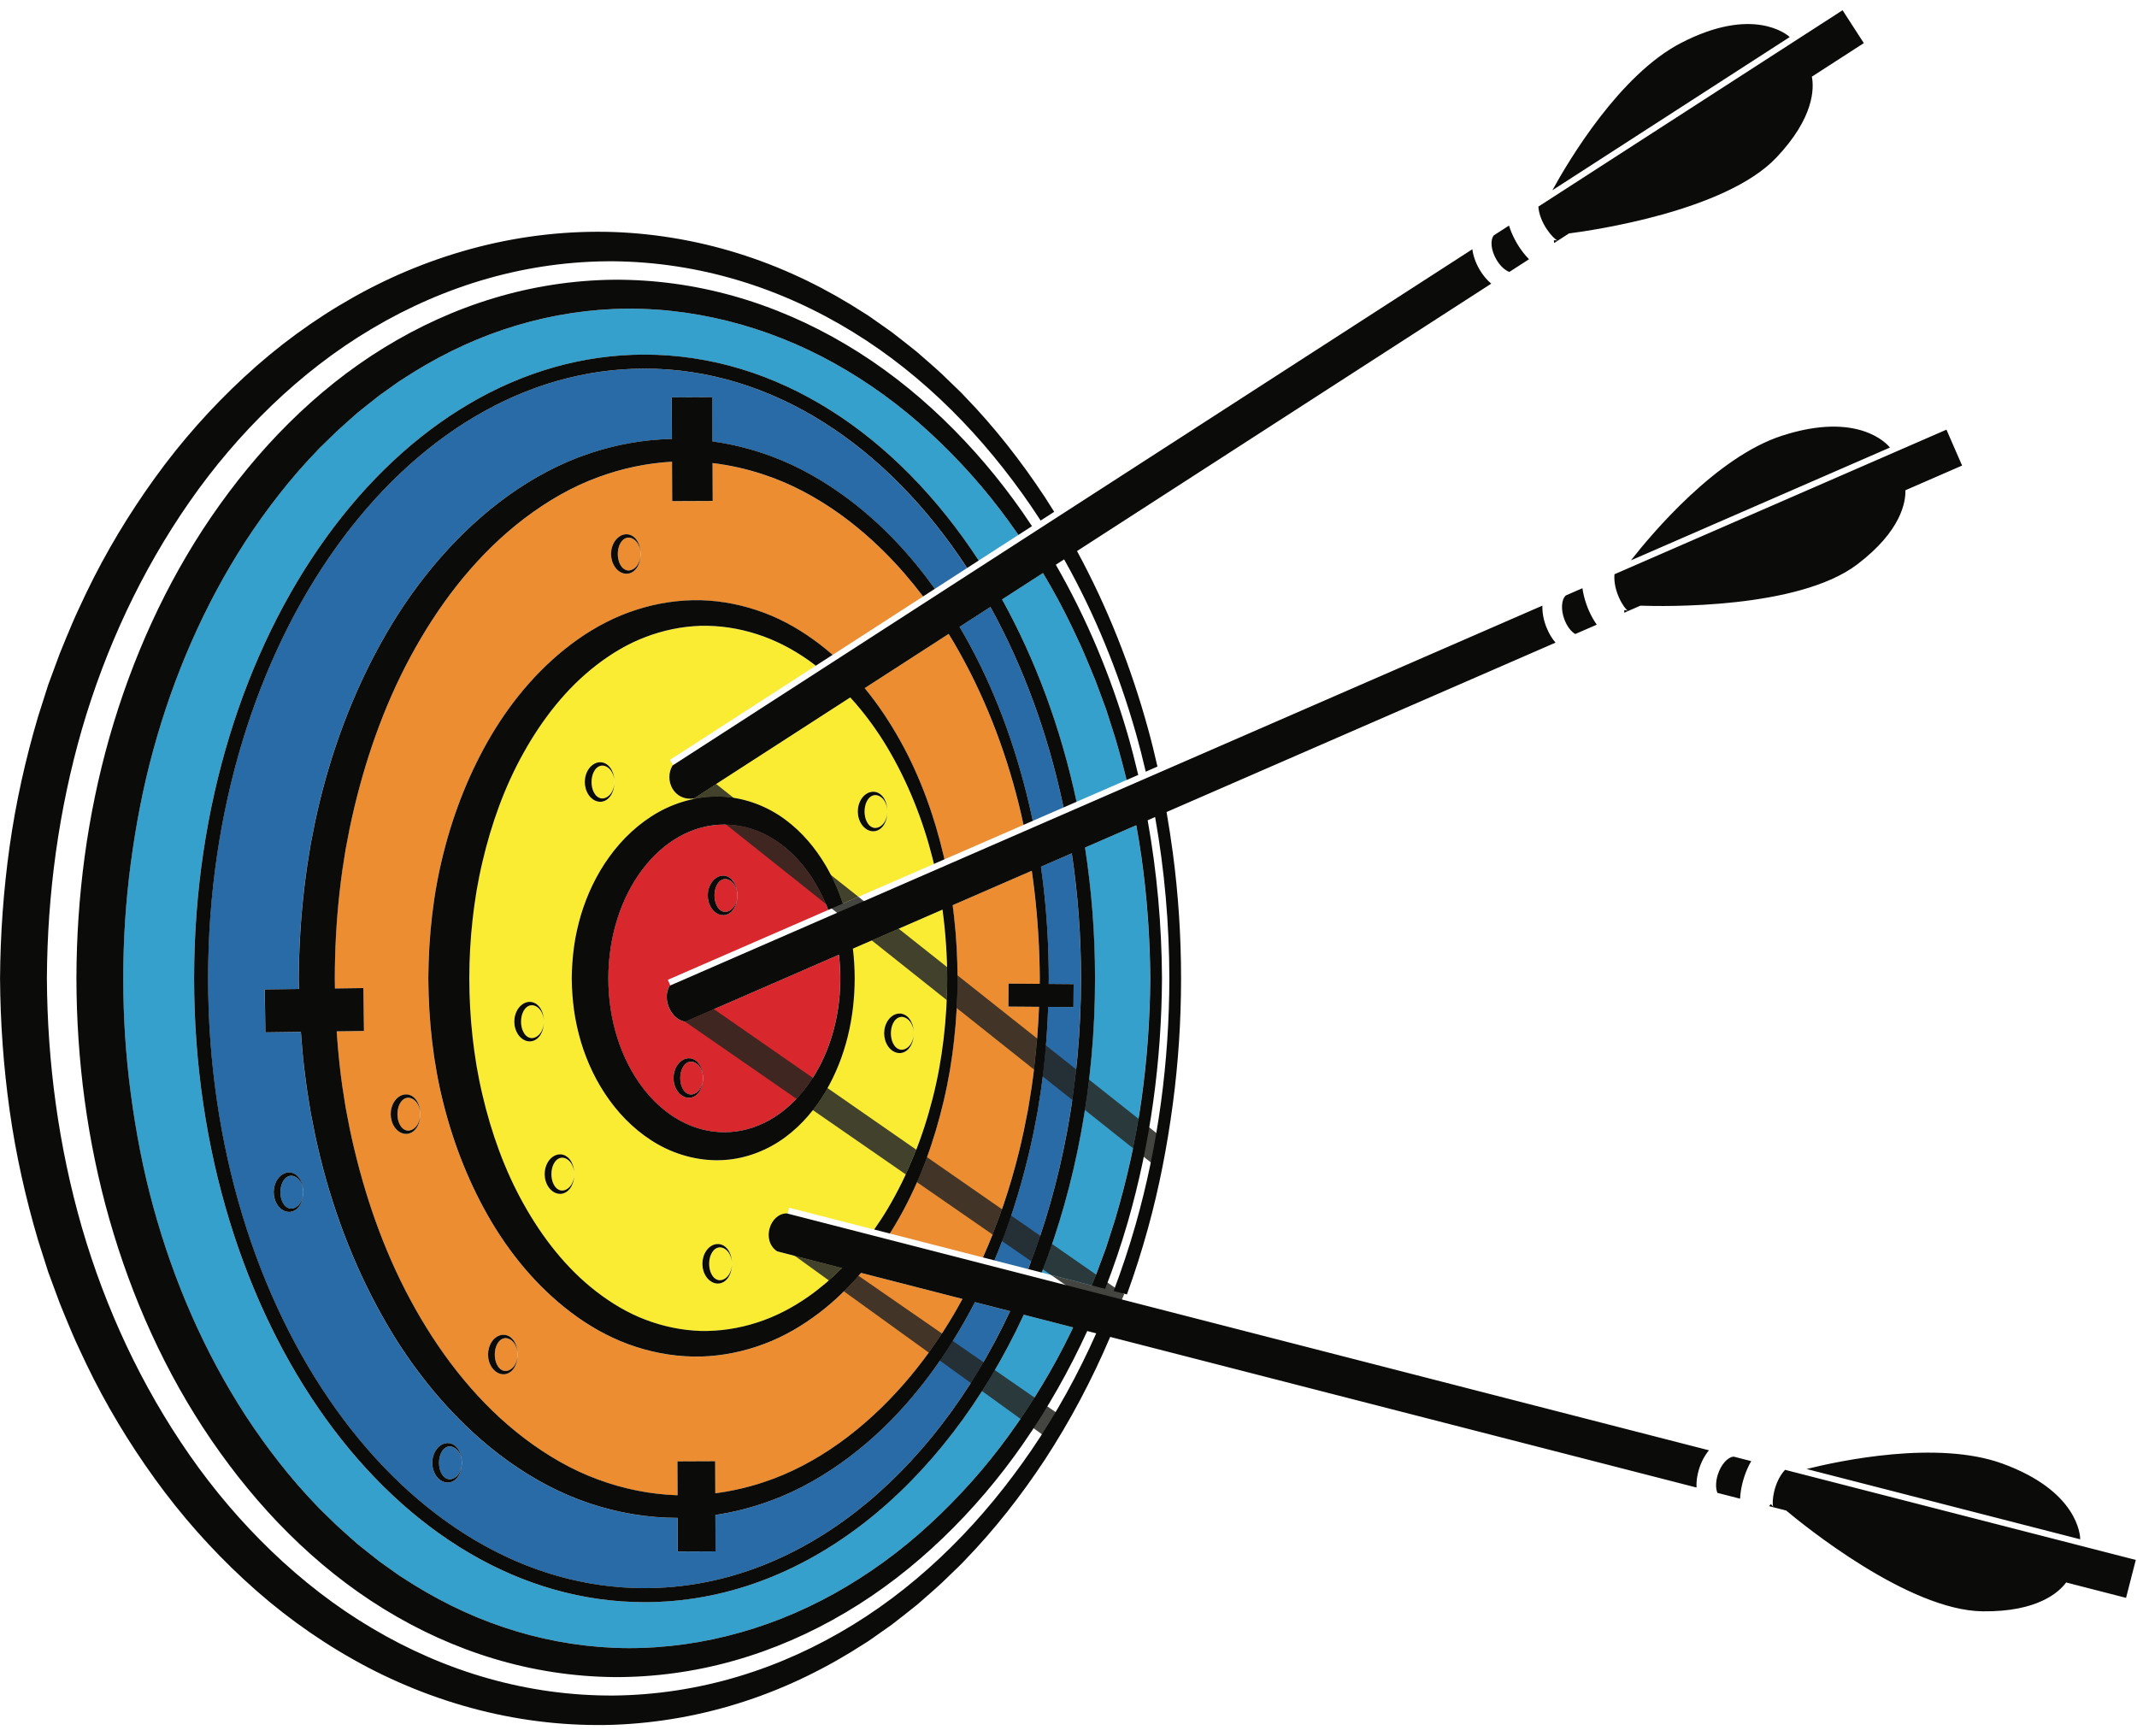
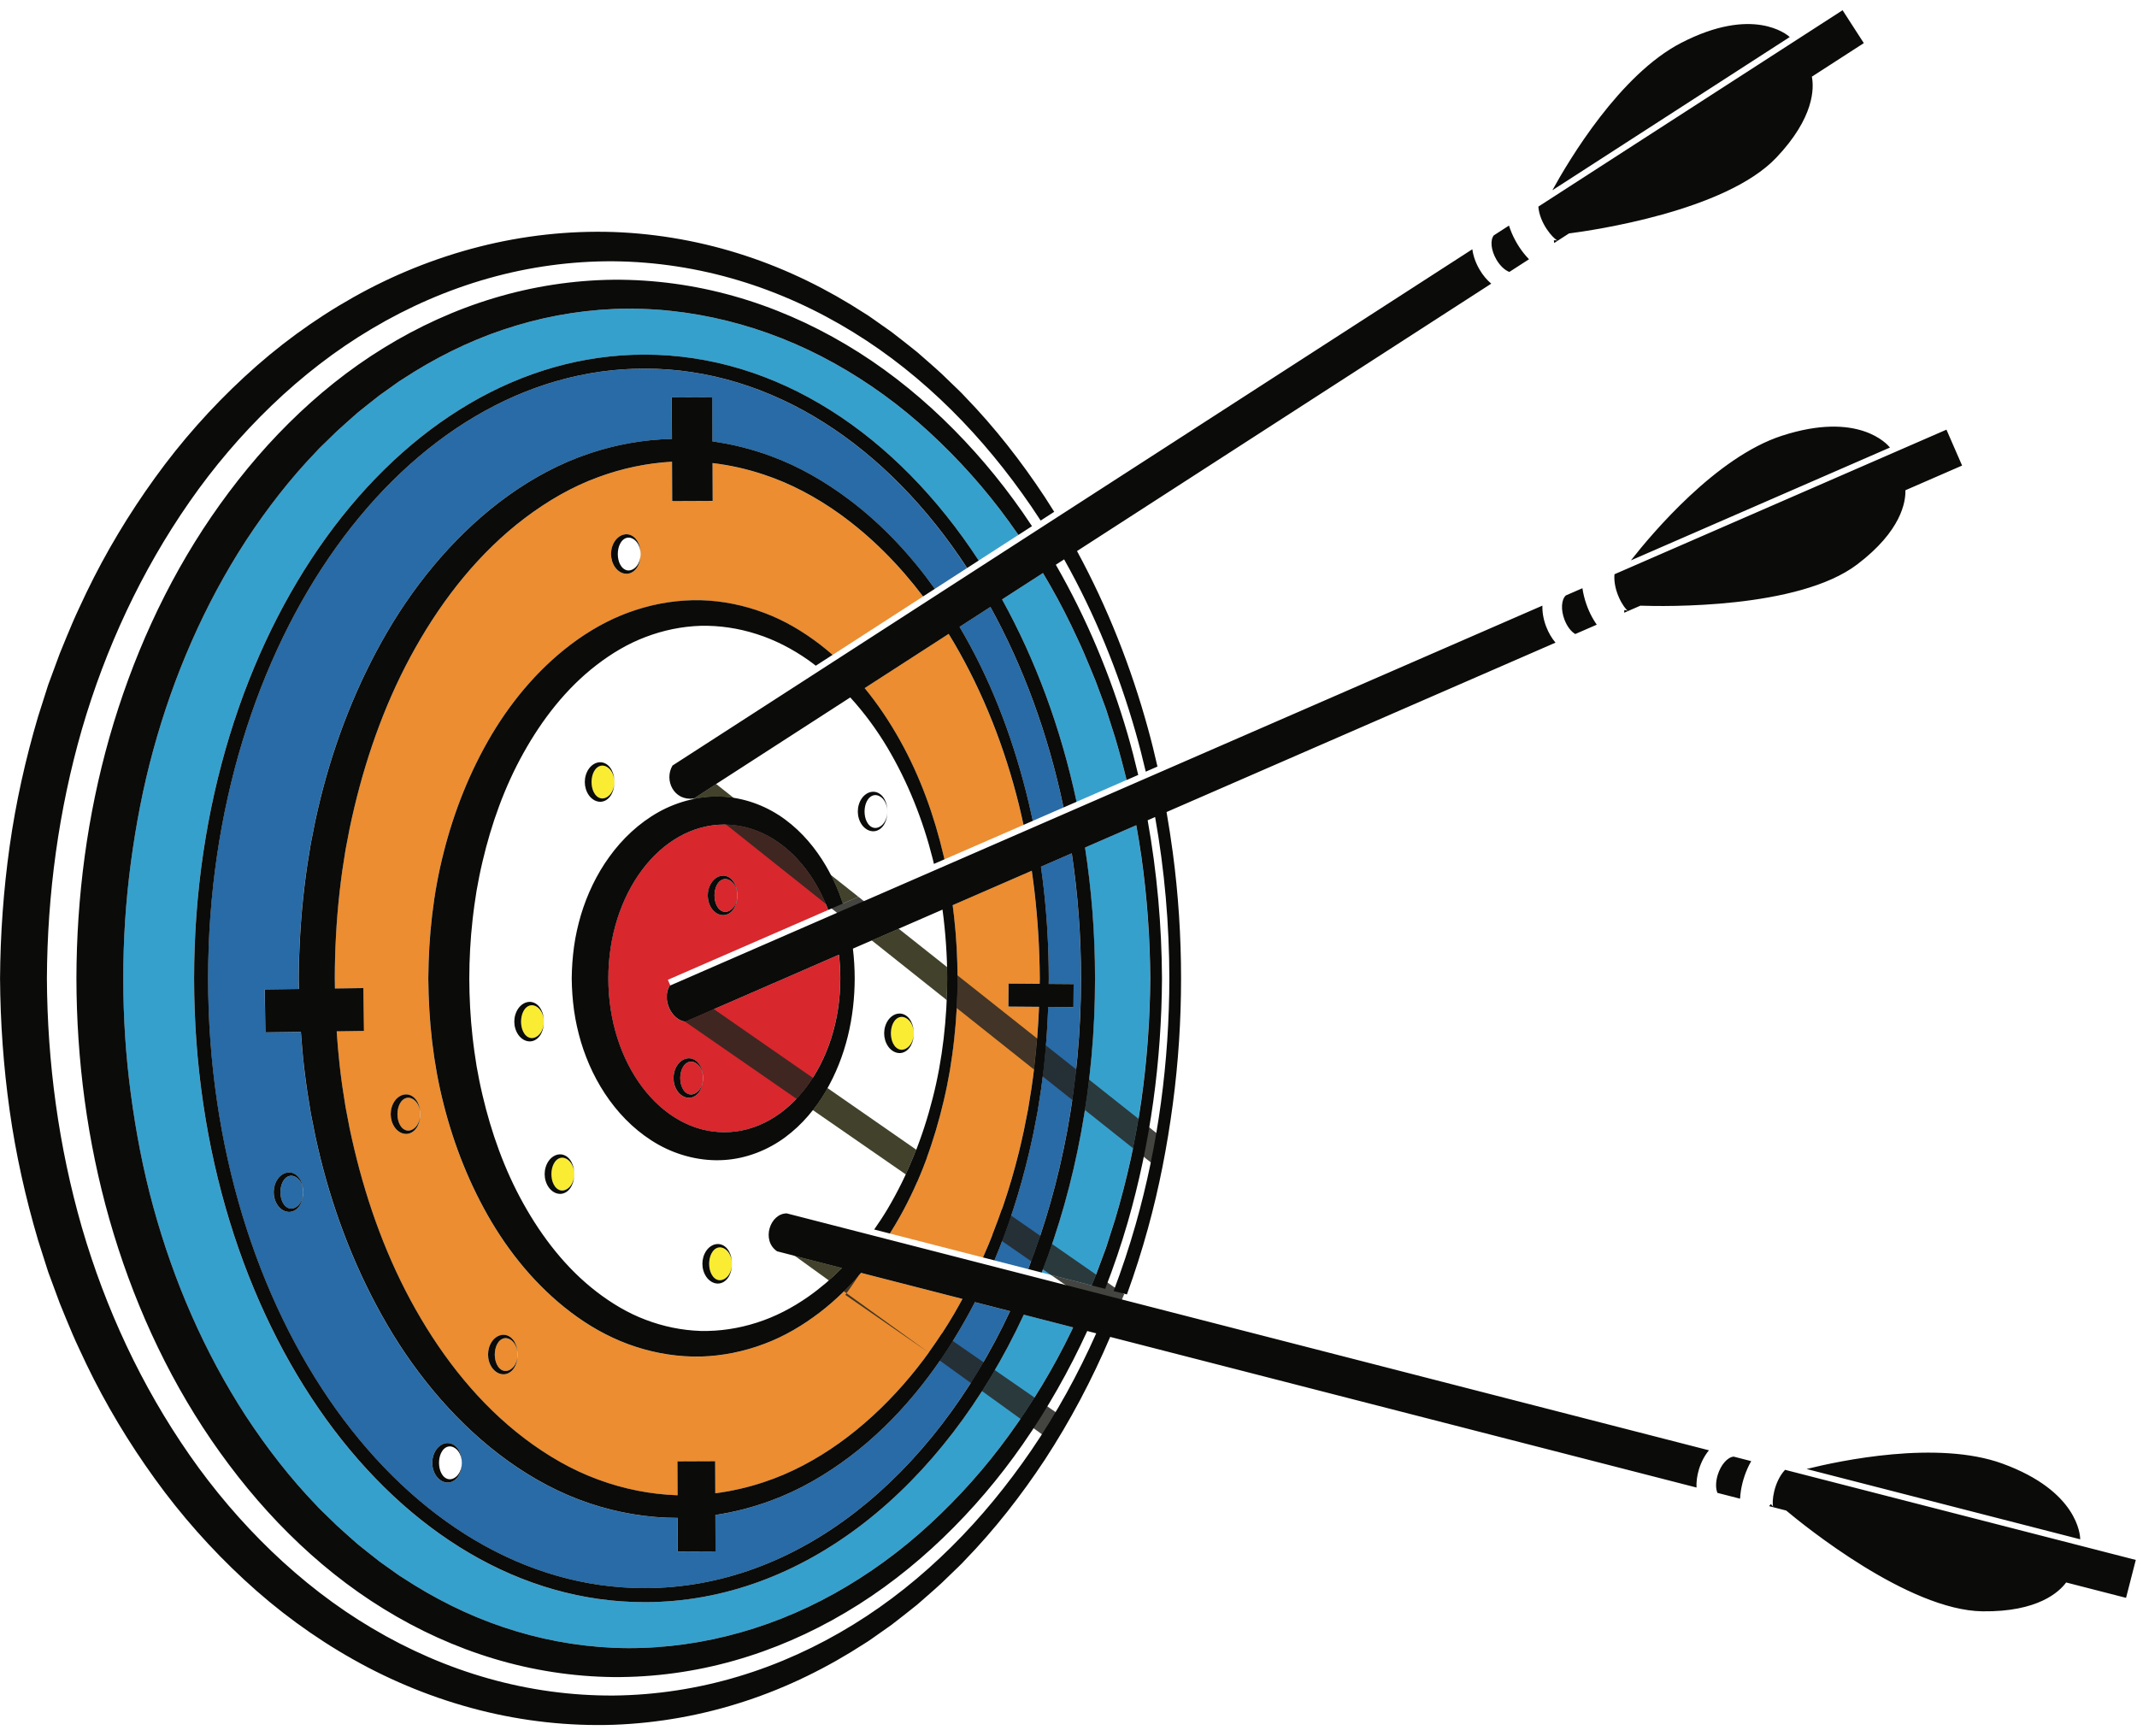
<svg xmlns="http://www.w3.org/2000/svg" version="1.1" viewBox="0 0 581 472">
  <path d="m175.22 435.62c-67.527 0-122.46-76.077-122.46-169.6 0-93.51 54.936-169.59 122.46-169.59 36.009 0 68.427 21.627 90.855 55.98l10.8-6.966c-0.846-1.215-1.701-2.43-2.565-3.627-6.39-8.829-13.662-16.956-21.6-24.255-7.92-7.308-16.65-13.653-25.92-18.81-18.549-10.332-39.42-15.579-59.967-14.733-10.269 0.45-20.385 2.367-30.024 5.616-9.648 3.24-18.801 7.839-27.324 13.428-1.098 0.648-2.106 1.458-3.15 2.178l-3.123 2.214c-2.016 1.566-4.014 3.177-6.003 4.77-1.908 1.719-3.852 3.375-5.724 5.121l-2.763 2.691c-0.909 0.9-1.863 1.755-2.718 2.718-7.137 7.407-13.473 15.606-19.152 24.255-11.286 17.37-19.665 36.711-25.173 56.862-2.772 10.08-4.734 20.385-6.111 30.762-1.386 10.386-2.061 20.88-2.061 31.383 0 10.512 0.675 21.006 2.061 31.392 1.377 10.377 3.339 20.691 6.111 30.762 5.508 20.151 13.887 39.492 25.173 56.862 5.679 8.649 12.015 16.848 19.152 24.255 0.855 0.963 1.809 1.818 2.718 2.718l2.763 2.691c1.872 1.746 3.816 3.402 5.724 5.121 1.989 1.593 3.987 3.204 6.003 4.77l3.123 2.214c1.044 0.72 2.052 1.53 3.15 2.178 8.523 5.589 17.676 10.188 27.324 13.428 9.639 3.249 19.755 5.166 30.024 5.616 20.547 0.846 41.418-4.401 59.967-14.733 9.27-5.157 18-11.502 25.92-18.81 7.938-7.299 15.21-15.426 21.6-24.255 6.399-8.82 12.096-18.225 16.875-28.116 0.18-0.396 0.369-0.801 0.558-1.206l-13.419-3.447c-21.798 46.98-59.868 78.156-103.1 78.156" fill="#36A0CD" />
  <path d="m306.28 212.08c-0.934-3.84-1.96-7.655-3.081-11.439l-2.516-7.874-2.875-7.742c-1.008-2.56-2.117-5.077-3.168-7.616-1.072-2.53-2.312-4.983-3.457-7.477-2.334-4.83-4.889-9.542-7.636-14.13l-11.12 7.179c9.018 16.276 15.956 34.87 20.259 55.019l13.594-5.92" fill="#36A0CD" />
  <path d="m283.19 345.99 13.599 3.492c0.342-0.819 0.684-1.638 1.017-2.466l2.871-7.74 2.52-7.875c3.132-10.566 5.553-21.375 7.101-32.319 1.539-10.944 2.331-21.996 2.412-33.066-0.081-11.061-0.873-22.113-2.412-33.057-0.405-2.88-0.873-5.733-1.395-8.586l-13.932 6.066c1.773 11.475 2.718 23.382 2.718 35.577 0 28.908-5.247 56.133-14.499 79.974" fill="#36A0CD" />
  <path d="m78.89 319.71c-0.93 0.139-1.617 0.842-2.036 1.673-0.43 0.837-0.602 1.809-0.615 2.772 0.014 0.961 0.18 1.935 0.612 2.773 0.417 0.833 1.108 1.537 2.039 1.676 0.934 0.14 1.969-0.44 2.599-1.327 0.64-0.885 0.966-2.007 0.969-3.122-3e-3 -1.115-0.33-2.238-0.97-3.124-0.63-0.884-1.666-1.461-2.598-1.321" fill="#286BA6" />
  <path d="m124.82 401c-0.522 0.99-1.467 1.962-2.817 2.097-0.657 0.063-1.35-0.099-1.926-0.432-0.585-0.324-1.071-0.792-1.449-1.323-0.747-1.062-1.107-2.34-1.116-3.6 9e-3 -1.269 0.36-2.547 1.116-3.609 0.369-0.54 0.864-0.999 1.44-1.332 0.585-0.324 1.278-0.495 1.935-0.432 1.35 0.144 2.304 1.116 2.817 2.106 0.54 1.017 0.738 2.151 0.747 3.267-9e-3 1.107-0.216 2.241-0.747 3.258m-43.119-73.593c-0.513 0.999-1.467 1.962-2.808 2.106-0.657 0.063-1.35-0.108-1.935-0.432-0.576-0.333-1.071-0.792-1.44-1.323-0.756-1.062-1.107-2.349-1.116-3.609 9e-3 -1.26 0.36-2.547 1.107-3.609 0.378-0.531 0.873-0.99 1.449-1.323 0.585-0.333 1.278-0.495 1.935-0.432 1.35 0.144 2.295 1.107 2.808 2.106 0.54 1.017 0.738 2.151 0.756 3.258-0.018 1.107-0.216 2.241-0.756 3.258m149.28 68.679c-6.534 4.932-13.743 9.144-21.546 11.979-4.824 1.782-9.846 3.087-14.958 3.852l0.036 9.891-10.26 0.045-0.036-9.135c-8.1-9e-3 -16.218-1.359-23.904-3.951-7.965-2.628-15.408-6.651-22.176-11.502-6.768-4.86-12.888-10.566-18.342-16.794-5.454-6.237-10.278-12.987-14.445-20.106-8.334-14.238-14.355-29.709-18.297-45.63-0.45-2.007-0.972-3.987-1.377-6.003l-1.188-6.03-0.99-6.066c-0.324-2.025-0.531-4.068-0.801-6.093-0.387-3.321-0.675-6.642-0.918-9.972l-9.648 0.126-0.162-11.664 9.288-0.126c-0.018-0.963-0.054-1.926-0.054-2.889 0.054-8.19 0.54-16.371 1.494-24.507 0.27-2.034 0.477-4.077 0.801-6.102l0.99-6.066 1.188-6.03c0.405-2.016 0.927-4.005 1.377-6.003 3.942-15.921 9.963-31.392 18.297-45.63 4.167-7.119 8.991-13.869 14.445-20.106s11.574-11.934 18.342-16.794c6.768-4.851 14.211-8.874 22.176-11.502 7.2-2.421 14.769-3.762 22.347-3.933l-0.045-11.304 11.007-0.045 0.054 12.024c5.382 0.747 10.683 2.079 15.759 3.96 7.803 2.835 15.012 7.047 21.546 11.979 9 6.813 16.668 15.084 23.166 24.156l8.766-5.661c-21.717-33.3-52.983-54.225-87.696-54.225-65.43 0-118.66 74.376-118.66 165.79 0 91.422 53.226 165.79 118.66 165.79 41.553 0 78.183-29.997 99.387-75.303l-9.567-2.457c-0.864 1.683-1.755 3.348-2.691 4.995-7.956 14.076-18.243 27.117-31.365 37.044" fill="#286BA6" />
-   <path d="m122 393.29c-0.929 0.139-1.616 0.842-2.036 1.673-0.429 0.838-0.601 1.809-0.615 2.773 0.014 0.96 0.18 1.934 0.612 2.773 0.417 0.833 1.108 1.537 2.039 1.674 0.935 0.141 1.97-0.439 2.599-1.325 0.64-0.887 0.966-2.009 0.969-3.122-3e-3 -1.116-0.33-2.238-0.969-3.124-0.631-0.886-1.666-1.462-2.599-1.322" fill="#286BA6" />
  <path d="m279.64 218.11c0.376 1.692 0.787 3.376 1.141 5.072l8.355-3.638c-4.185-19.988-10.997-38.42-19.877-54.522l-8.39 5.416c0.503 0.85 0.996 1.703 1.481 2.561 7.983 14.116 13.546 29.441 17.29 45.111" fill="#286BA6" />
  <path d="m283.79 241.92c0.891 8.001 1.323 16.056 1.332 24.111 0 0.495-0.018 0.99-0.018 1.494l6.768 0.054-0.045 6.237-6.867-0.054c-0.189 5.472-0.567 10.935-1.17 16.371-0.261 1.998-0.45 4.005-0.756 5.994l-0.936 5.976-1.134 5.931c-0.387 1.98-0.882 3.933-1.323 5.904-2.34 9.792-5.391 19.449-9.297 28.755l9.18 2.358c9.162-23.508 14.364-50.427 14.364-79.02 0-11.655-0.864-23.031-2.511-34.02l-8.388 3.654 0.045 0.261c0.306 1.989 0.495 3.996 0.756 5.994" fill="#286BA6" />
-   <path d="m170.61 146.2c-0.929 0.138-1.616 0.842-2.036 1.672-0.43 0.838-0.601 1.81-0.615 2.772 0.015 0.961 0.18 1.936 0.612 2.774 0.417 0.833 1.108 1.537 2.039 1.675 0.934 0.14 1.969-0.439 2.599-1.325 0.64-0.887 0.966-2.01 0.969-3.124-3e-3 -1.114-0.33-2.236-0.97-3.123-0.63-0.885-1.666-1.462-2.598-1.321" fill="#EB8D30" />
  <path d="m110.7 298.5c-0.93 0.139-1.617 0.842-2.036 1.673-0.43 0.837-0.602 1.809-0.616 2.772 0.015 0.961 0.18 1.936 0.613 2.773 0.417 0.833 1.107 1.537 2.039 1.676 0.935 0.14 1.969-0.44 2.599-1.326 0.64-0.886 0.966-2.008 0.969-3.123-3e-3 -1.115-0.33-2.238-0.97-3.124-0.631-0.884-1.666-1.461-2.598-1.321" fill="#EB8D30" />
  <path d="m256.55 232.74c0.066 0.305 0.137 0.609 0.207 0.912l21.504-9.365c-0.38-1.853-0.853-3.686-1.274-5.53-3.818-15.42-9.649-30.361-17.648-44.014-0.471-0.8-0.951-1.594-1.437-2.383l-22.834 14.74c3.646 4.437 6.826 9.229 9.597 14.19 5.52 9.865 9.329 20.549 11.885 31.45" fill="#EB8D30" />
  <path d="m260.32 266.02c-0.018 5.598-0.315 11.187-0.936 16.749-0.18 1.386-0.315 2.781-0.522 4.158l-0.63 4.149-0.774 4.131c-0.261 1.377-0.603 2.736-0.9 4.104-2.556 10.899-6.372 21.582-11.889 31.455-0.873 1.557-1.8 3.096-2.754 4.617l25.317 6.507c4.086-9.198 7.335-18.801 9.756-28.593 0.441-1.944 0.954-3.861 1.341-5.814l1.161-5.85 0.954-5.886c0.315-1.962 0.513-3.942 0.774-5.913 0.63-5.346 1.035-10.71 1.251-16.092l-8.334-0.063 0.054-6.246 8.46 0.072c0-0.495 0.027-0.99 0.027-1.485-0.054-7.956-0.531-15.912-1.458-23.805-0.243-1.827-0.441-3.654-0.711-5.472l-21.519 9.378c0.135 1.053 0.261 2.106 0.396 3.159 0.621 5.562 0.918 11.151 0.936 16.74" fill="#EB8D30" />
  <path d="m137.17 363.86c-0.93 0.139-1.617 0.841-2.036 1.672-0.43 0.838-0.602 1.81-0.615 2.774 0.013 0.961 0.179 1.934 0.611 2.772 0.418 0.833 1.109 1.537 2.04 1.676 0.934 0.139 1.969-0.44 2.599-1.326 0.64-0.887 0.965-2.008 0.968-3.122-3e-3 -1.117-0.33-2.239-0.969-3.124-0.63-0.885-1.666-1.462-2.598-1.322" fill="#EB8D30" />
  <path d="m139.98 371.56c-0.513 0.999-1.467 1.962-2.808 2.106-0.657 0.054-1.35-0.108-1.926-0.432-0.585-0.333-1.08-0.792-1.449-1.323-0.747-1.062-1.107-2.349-1.116-3.609 9e-3 -1.26 0.36-2.547 1.107-3.609 0.378-0.531 0.873-0.99 1.449-1.323 0.585-0.333 1.278-0.495 1.935-0.432 1.35 0.135 2.295 1.107 2.808 2.106 0.549 1.017 0.738 2.142 0.756 3.258-0.018 1.107-0.216 2.241-0.756 3.258m-26.46-65.358c-0.513 0.99-1.467 1.962-2.817 2.097-0.648 0.063-1.341-0.099-1.926-0.432-0.576-0.333-1.071-0.792-1.44-1.323-0.756-1.062-1.107-2.34-1.116-3.609 9e-3 -1.26 0.36-2.538 1.107-3.609 0.369-0.531 0.873-0.99 1.449-1.323 0.585-0.324 1.278-0.486 1.926-0.432 1.35 0.144 2.304 1.116 2.817 2.106 0.54 1.017 0.738 2.151 0.756 3.258-0.018 1.116-0.216 2.25-0.756 3.267m53.721-159.17c0.369-0.531 0.864-0.99 1.449-1.323 0.576-0.333 1.269-0.495 1.926-0.432 1.35 0.144 2.304 1.107 2.817 2.106 0.54 1.017 0.738 2.151 0.756 3.258-0.018 1.116-0.216 2.241-0.756 3.258-0.513 0.999-1.467 1.962-2.817 2.106-0.657 0.063-1.341-0.099-1.926-0.432-0.576-0.333-1.071-0.792-1.449-1.323-0.747-1.062-1.107-2.34-1.107-3.609 0-1.26 0.351-2.538 1.107-3.609m55.656 209.79c-4.572 3.501-9.621 6.525-15.129 8.577-5.481 2.088-11.358 3.285-17.307 3.456-5.94 0.117-11.916-0.81-17.586-2.655-5.679-1.827-11.007-4.626-15.831-8.028-9.666-6.849-17.451-15.93-23.391-25.902-5.931-9.999-10.233-20.862-13.059-32.04-2.853-11.187-4.077-22.716-4.167-34.209 0.09-11.484 1.314-23.013 4.167-34.2 2.826-11.178 7.128-22.032 13.059-32.04 5.94-9.972 13.725-19.053 23.391-25.902 4.824-3.402 10.152-6.201 15.831-8.028 5.67-1.845 11.646-2.772 17.586-2.655 5.949 0.171 11.826 1.368 17.307 3.456 5.508 2.052 10.557 5.076 15.129 8.577 1.188 0.909 2.34 1.854 3.456 2.835l24.597-15.885c-6.489-8.568-14.067-16.254-22.716-22.464-6.336-4.536-13.257-8.253-20.592-10.665-4.536-1.521-9.216-2.565-13.941-3.132l0.045 10.305-11.007 0.045-0.045-10.719c-6.867 0.387-13.644 1.818-20.079 4.203-7.182 2.61-13.86 6.525-19.971 11.151-12.267 9.279-22.068 21.663-29.682 35.163-7.65 13.527-13.023 28.323-16.641 43.488-0.423 1.908-0.909 3.798-1.278 5.715l-1.107 5.751-0.9 5.787c-0.297 1.926-0.486 3.879-0.729 5.814-0.864 7.767-1.287 15.588-1.296 23.4 0 0.918 0.027 1.836 0.036 2.754l7.731-0.108 0.162 11.664-7.416 0.108c0.198 2.997 0.45 6.003 0.783 8.991 0.243 1.935 0.432 3.888 0.729 5.814l0.9 5.787 1.107 5.751c0.369 1.917 0.855 3.807 1.278 5.715 3.618 15.165 8.991 29.961 16.641 43.488 7.614 13.5 17.415 25.884 29.682 35.163 6.111 4.626 12.789 8.541 19.971 11.151 6.903 2.556 14.202 4.023 21.582 4.266l-0.036-9.207 10.26-0.045 0.036 8.712c4.464-0.576 8.892-1.593 13.185-3.024 7.335-2.412 14.256-6.129 20.592-10.665 12.699-9.117 23.103-21.411 31.113-35.028 0.792-1.359 1.557-2.745 2.304-4.131l-27.567-7.083c-3.339 3.915-7.038 7.551-11.187 10.728" fill="#EB8D30" />
  <path d="m152.55 314.8c-0.929 0.139-1.616 0.842-2.035 1.673-0.431 0.837-0.602 1.809-0.616 2.772 0.015 0.962 0.18 1.936 0.612 2.773 0.418 0.833 1.108 1.538 2.039 1.676 0.934 0.14 1.97-0.438 2.599-1.327 0.641-0.886 0.966-2.007 0.969-3.122-3e-3 -1.115-0.329-2.237-0.97-3.124-0.63-0.884-1.665-1.461-2.598-1.321" fill="#F9EC33" />
  <path d="m195.44 339.18c-0.93 0.138-1.617 0.841-2.036 1.672-0.43 0.838-0.602 1.81-0.615 2.774 0.013 0.96 0.179 1.933 0.611 2.772 0.418 0.833 1.109 1.537 2.04 1.675 0.934 0.141 1.97-0.439 2.599-1.325 0.64-0.887 0.965-2.009 0.968-3.122-3e-3 -1.116-0.33-2.238-0.969-3.124-0.63-0.886-1.666-1.462-2.598-1.322" fill="#F9EC33" />
  <path d="m144.3 273.34c-0.929 0.138-1.616 0.841-2.035 1.672-0.431 0.838-0.602 1.81-0.616 2.773 0.015 0.961 0.18 1.935 0.613 2.772 0.417 0.833 1.107 1.538 2.038 1.677 0.935 0.14 1.97-0.44 2.599-1.327 0.641-0.887 0.966-2.008 0.97-3.122-4e-3 -1.115-0.33-2.238-0.971-3.124-0.63-0.884-1.665-1.461-2.598-1.321" fill="#F9EC33" />
-   <path d="m198.26 346.88c-0.522 0.999-1.467 1.962-2.817 2.106-0.657 0.054-1.35-0.108-1.926-0.432-0.585-0.333-1.08-0.792-1.449-1.323-0.747-1.062-1.107-2.349-1.116-3.609 9e-3 -1.269 0.36-2.547 1.107-3.609 0.378-0.531 0.873-0.99 1.449-1.323 0.585-0.333 1.278-0.495 1.935-0.432 1.35 0.135 2.304 1.107 2.817 2.106 0.54 1.017 0.729 2.151 0.747 3.258-9e-3 1.107-0.216 2.241-0.747 3.258m-42.894-24.381c-0.513 0.999-1.467 1.962-2.817 2.106-0.657 0.054-1.341-0.108-1.926-0.432-0.576-0.333-1.071-0.792-1.449-1.323-0.747-1.062-1.107-2.349-1.107-3.609s0.36-2.547 1.107-3.609c0.369-0.531 0.864-0.99 1.449-1.323s1.269-0.495 1.926-0.432c1.35 0.144 2.304 1.107 2.817 2.106 0.54 1.017 0.738 2.151 0.756 3.258-0.018 1.107-0.216 2.241-0.756 3.258m-8.253-41.454c-0.513 0.999-1.467 1.962-2.817 2.097-0.648 0.063-1.341-0.099-1.926-0.423-0.576-0.333-1.071-0.801-1.44-1.323-0.747-1.071-1.107-2.349-1.116-3.609 9e-3 -1.26 0.36-2.547 1.107-3.609 0.378-0.54 0.873-0.999 1.449-1.332 0.585-0.324 1.278-0.486 1.926-0.432 1.35 0.144 2.304 1.116 2.817 2.115 0.54 1.017 0.738 2.142 0.756 3.258-0.018 1.107-0.216 2.241-0.756 3.258m12.987-72.027c0.369-0.531 0.864-0.999 1.449-1.332 0.585-0.324 1.269-0.486 1.926-0.432 1.35 0.144 2.304 1.116 2.817 2.115 0.54 1.017 0.738 2.142 0.756 3.258-0.018 1.107-0.216 2.241-0.756 3.258-0.513 0.99-1.467 1.962-2.817 2.106-0.657 0.054-1.341-0.108-1.926-0.432-0.576-0.333-1.071-0.801-1.449-1.323-0.747-1.071-1.107-2.349-1.107-3.609 0-1.269 0.36-2.547 1.107-3.609m74.223 8.019c0.378-0.531 0.873-0.99 1.449-1.323 0.585-0.333 1.278-0.495 1.935-0.432 1.35 0.144 2.304 1.107 2.817 2.106 0.54 1.017 0.729 2.151 0.747 3.258-0.018 1.107-0.207 2.241-0.756 3.258-0.513 0.999-1.467 1.962-2.808 2.106-0.657 0.054-1.35-0.108-1.926-0.432-0.585-0.333-1.08-0.792-1.449-1.323-0.747-1.071-1.107-2.349-1.116-3.609 9e-3 -1.26 0.36-2.547 1.107-3.609m7.173 60.3c0.369-0.531 0.864-0.99 1.449-1.323 0.576-0.324 1.269-0.495 1.926-0.432 1.35 0.144 2.304 1.116 2.817 2.106 0.54 1.017 0.738 2.151 0.747 3.258-9e-3 1.116-0.207 2.25-0.747 3.267-0.513 0.99-1.467 1.962-2.817 2.097-0.657 0.063-1.35-0.099-1.926-0.432-0.585-0.324-1.071-0.792-1.449-1.323-0.747-1.062-1.107-2.34-1.107-3.609 0-1.26 0.351-2.538 1.107-3.609m-3.843 56.952c1.251-1.8 2.466-3.627 3.591-5.508 5.544-9.342 9.63-19.593 12.312-30.195 2.718-10.62 3.888-21.6 3.969-32.571-0.045-6.246-0.459-12.501-1.305-18.702l-24.354 10.611c0.324 2.691 0.477 5.4 0.486 8.091-0.027 10.557-2.358 21.249-7.875 30.69-2.772 4.689-6.372 9.063-11.016 12.501-4.617 3.42-10.404 5.787-16.551 6.192-6.129 0.414-12.474-1.143-17.865-4.149-5.391-3.015-9.882-7.299-13.374-12.132-3.51-4.833-6.057-10.242-7.749-15.849-0.828-2.817-1.476-5.67-1.872-8.559-0.396-2.88-0.603-5.787-0.63-8.694 0.027-2.898 0.234-5.805 0.63-8.685 0.396-2.889 1.044-5.742 1.872-8.559 1.692-5.607 4.239-11.016 7.749-15.849 3.492-4.833 7.983-9.117 13.374-12.132 5.391-3.006 11.736-4.563 17.865-4.149 6.147 0.405 11.934 2.772 16.551 6.192 4.644 3.438 8.244 7.812 11.016 12.501 1.935 3.312 3.474 6.777 4.662 10.341l24.759-10.782c-0.117-0.477-0.216-0.963-0.342-1.44-2.682-10.602-6.768-20.853-12.312-30.195-2.916-4.878-6.291-9.477-10.089-13.635l-42.57 27.477c-5.364 0.747-8.118-4.941-5.769-8.946l0.207-0.135-0.909-1.404 39.663-25.605c-0.666-0.513-1.332-1.035-2.016-1.521-4.338-3.042-9.063-5.508-14.031-7.074-4.959-1.602-10.134-2.376-15.273-2.259-5.139 0.171-10.197 1.224-14.976 3.051-4.797 1.8-9.243 4.482-13.329 7.632-8.208 6.309-14.751 14.742-19.863 23.922-5.139 9.207-8.73 19.287-11.142 29.61-0.288 1.296-0.612 2.583-0.855 3.888l-0.738 3.915-0.594 3.942c-0.198 1.323-0.324 2.646-0.495 3.96-0.594 5.292-0.882 10.611-0.891 15.939 9e-3 5.337 0.297 10.656 0.891 15.948 0.171 1.314 0.297 2.637 0.495 3.951l0.594 3.951 0.738 3.915c0.243 1.305 0.567 2.592 0.855 3.888 2.412 10.323 6.003 20.403 11.142 29.601 5.112 9.18 11.655 17.622 19.863 23.931 4.086 3.15 8.532 5.832 13.329 7.632 4.779 1.827 9.837 2.88 14.976 3.051 5.139 0.117 10.314-0.666 15.273-2.259 4.968-1.566 9.693-4.032 14.031-7.074 3.267-2.304 6.327-4.923 9.171-7.785l-17.676-4.536c-4.374-2.97-1.926-10.314 2.655-10.314l0.234 0.063 0.414-1.62 23.094 5.931" fill="#F9EC33" />
  <path d="m244.87 276.51c-0.93 0.138-1.617 0.842-2.037 1.672-0.429 0.837-0.601 1.81-0.615 2.773 0.014 0.961 0.18 1.935 0.612 2.772 0.418 0.833 1.108 1.538 2.04 1.677 0.934 0.14 1.969-0.44 2.598-1.326 0.64-0.887 0.966-2.009 0.969-3.123-3e-3 -1.115-0.33-2.238-0.969-3.124-0.631-0.884-1.666-1.461-2.598-1.321" fill="#F9EC33" />
  <path d="m163.48 208.18c-0.93 0.139-1.617 0.842-2.036 1.673-0.43 0.838-0.602 1.81-0.616 2.772 0.014 0.961 0.18 1.936 0.612 2.774 0.417 0.833 1.108 1.536 2.04 1.675 0.934 0.139 1.969-0.439 2.599-1.326 0.639-0.886 0.965-2.009 0.968-3.123-3e-3 -1.115-0.33-2.237-0.969-3.123-0.631-0.886-1.666-1.463-2.598-1.322" fill="#F9EC33" />
-   <path d="m237.7 216.2c-0.93 0.138-1.617 0.842-2.036 1.673-0.43 0.838-0.602 1.809-0.615 2.771 0.014 0.962 0.18 1.936 0.613 2.774 0.416 0.834 1.107 1.537 2.038 1.676 0.935 0.139 1.97-0.44 2.599-1.326 0.64-0.886 0.966-2.009 0.97-3.124-4e-3 -1.114-0.331-2.236-0.971-3.122-0.63-0.886-1.666-1.463-2.598-1.322" fill="#F9EC33" />
  <path d="m196.91 239.02c-0.93 0.14-1.617 0.842-2.036 1.674-0.43 0.837-0.602 1.809-0.616 2.771 0.015 0.962 0.181 1.936 0.613 2.774 0.417 0.833 1.108 1.537 2.039 1.676 0.934 0.139 1.969-0.44 2.599-1.327 0.64-0.885 0.966-2.008 0.97-3.123-4e-3 -1.115-0.331-2.237-0.971-3.123-0.631-0.885-1.666-1.461-2.598-1.322" fill="#D8272D" />
  <path d="m187.58 288.68c-0.929 0.14-1.616 0.842-2.036 1.674-0.43 0.837-0.601 1.81-0.615 2.773 0.015 0.961 0.18 1.934 0.612 2.772 0.417 0.833 1.108 1.537 2.039 1.677 0.934 0.14 1.97-0.44 2.599-1.327 0.64-0.886 0.966-2.008 0.969-3.122-3e-3 -1.115-0.33-2.239-0.97-3.124-0.63-0.884-1.665-1.461-2.598-1.323" fill="#D8272D" />
  <path d="m199.73 246.72c-0.522 0.999-1.467 1.962-2.817 2.106-0.657 0.054-1.35-0.108-1.926-0.432-0.585-0.333-1.071-0.792-1.449-1.323-0.747-1.062-1.107-2.349-1.116-3.609 9e-3 -1.26 0.36-2.547 1.107-3.609 0.378-0.531 0.873-0.99 1.449-1.323 0.585-0.333 1.278-0.495 1.935-0.432 1.35 0.144 2.304 1.107 2.817 2.106 0.54 1.017 0.729 2.151 0.747 3.258-9e-3 1.107-0.207 2.241-0.747 3.258m-15.525 42.795c0.378-0.531 0.873-0.99 1.449-1.323 0.585-0.333 1.278-0.495 1.935-0.432 1.35 0.144 2.295 1.107 2.808 2.106 0.54 1.017 0.738 2.151 0.756 3.258-0.018 1.116-0.216 2.241-0.756 3.258-0.513 0.999-1.467 1.962-2.808 2.106-0.657 0.063-1.35-0.099-1.926-0.432-0.585-0.333-1.08-0.792-1.449-1.323-0.756-1.062-1.107-2.34-1.116-3.609 9e-3 -1.26 0.36-2.538 1.107-3.609m12.708-65.322c-17.415 0-31.536 18.729-31.536 41.823 0 23.103 14.121 41.832 31.536 41.832s31.536-18.729 31.536-41.832c0-2.187-0.135-4.338-0.378-6.435l-41.805 18.207c-3.708-0.513-6.408-5.967-4.248-9.765l0.225-0.09-0.666-1.539 43.578-18.981c-5.166-13.761-15.867-23.22-28.242-23.22" fill="#D8272D" />
  <path d="m302.85 358.49-17.118-11.849 11.061 2.84c0.342-0.819 0.684-1.638 1.017-2.466l0.175-0.472 7.664 5.323-2.799 6.624m-19.32-13.374-3.19-2.208c0.856-2.275 1.674-4.579 2.456-6.915l3.224 2.24c-0.793 2.324-1.624 4.618-2.49 6.883m-11.089-7.676-2.593-1.795c0.899-2.271 1.75-4.563 2.552-6.872l2.513 1.745c-0.777 2.324-1.6 4.632-2.472 6.922m-23.147-16.022-3.057-2.117c1.024-2.204 1.977-4.444 2.859-6.714l2.92 2.028c-0.837 2.293-1.742 4.563-2.722 6.803" fill="#444440" />
  <path d="m296.79 349.48-11.061-2.84-2.202-1.525c0.866-2.265 1.697-4.559 2.49-6.883l11.965 8.31-0.175 0.472c-0.333 0.828-0.675 1.647-1.017 2.466" fill="#2A393C" />
  <path d="m280.34 342.91-7.899-5.468c0.872-2.29 1.695-4.598 2.472-6.922l7.883 5.475c-0.782 2.336-1.6 4.64-2.456 6.915" fill="#252F36" />
-   <path d="m269.85 335.65-20.554-14.227c0.98-2.24 1.885-4.51 2.722-6.803l20.384 14.158c-0.802 2.309-1.653 4.601-2.552 6.872" fill="#423426" />
  <path d="m220.99 301.83-4.444-3.076c1.612-1.703 3.095-3.611 4.427-5.694l4.003 2.78c-0.163 0.291-0.329 0.581-0.498 0.87-1.042 1.762-2.201 3.48-3.488 5.12" fill="#444440" />
  <path d="m246.24 319.3-25.247-17.476c1.287-1.64 2.446-3.358 3.488-5.12 0.169-0.289 0.335-0.579 0.498-0.87l24.12 16.752c-0.882 2.27-1.835 4.51-2.859 6.714" fill="#42422C" />
  <path d="m186.26 277.79 0.261-8.649h0.013l7.548 5.242-7.822 3.407" fill="#444440" />
  <path d="m216.55 298.75-30.282-20.962 7.822-3.407 26.887 18.675c-1.332 2.083-2.815 3.991-4.427 5.694" fill="#3F2621" />
  <path d="m314.42 317.28-6.398-5.09c0.546-2.657 1.043-5.325 1.489-8.001l6.466 5.126-1.557 7.965m-19.473-15.492-3.43-2.729c0.398-2.744 0.748-5.515 1.048-8.305l3.512 2.784c-0.329 2.773-0.705 5.523-1.13 8.25m-11.47-9.125-2.387-1.899c0.039-0.311 0.079-0.623 0.12-0.934 0.294-2.494 0.538-4.992 0.738-7.494l2.401 1.904c-0.16 1.965-0.348 3.928-0.565 5.887-0.11 0.844-0.208 1.69-0.307 2.536m-23.389-18.608-2.717-2.161c0.087-1.959 0.137-3.918 0.151-5.878-7e-3 -1.029-0.025-2.058-0.053-3.086l2.838 2.249c2e-3 0.279 4e-3 0.558 5e-3 0.837-9e-3 2.682-0.082 5.363-0.224 8.039m-23.088-18.368-12.522-9.962c-5.307-12.655-15.411-21.28-27.057-21.526l-8.767-6.975c2.076-0.424 4.188-0.648 6.288-0.648 0.657 0 1.312 0.022 1.965 0.066 0.851 0.056 1.694 0.15 2.529 0.279l26.429 20.953c1.299 2.53 2.383 5.139 3.271 7.802l4.241-1.847 10.937 8.671-7.314 3.187m-48.49-38.577-0.927-0.738 0.252-8.649 6.856 5.435-6.109 3.943-0.072 9e-3" fill="#444440" />
  <path d="m308.03 312.19-13.075-10.402c0.425-2.727 0.801-5.477 1.13-8.25l13.434 10.651c-0.446 2.676-0.943 5.344-1.489 8.001" fill="#2A393C" />
  <path d="m291.52 299.06-8.04-6.396c0.099-0.846 0.197-1.692 0.307-2.536 0.217-1.959 0.405-3.922 0.565-5.887l8.216 6.514c-0.3 2.79-0.65 5.561-1.048 8.305" fill="#252F36" />
  <path d="m281.09 290.77-21.002-16.709c0.142-2.676 0.215-5.357 0.224-8.039-1e-3 -0.279-3e-3 -0.558-5e-3 -0.837l21.641 17.157c-0.2 2.502-0.444 5-0.738 7.494-0.041 0.311-0.081 0.623-0.12 0.934" fill="#423426" />
  <path d="m257.38 271.9-20.371-16.207 7.314-3.187 13.155 10.43c0.028 1.028 0.046 2.057 0.053 3.086-0.014 1.96-0.064 3.919-0.151 5.878m-28.235-26.218c-0.888-2.663-1.972-5.272-3.271-7.802l7.512 5.955-4.241 1.847m-40.482-28.452-0.144-0.114 0.072-9e-3 6.109-3.943 4.745 3.763c-0.835-0.129-1.678-0.223-2.529-0.279-0.653-0.044-1.308-0.066-1.965-0.066-2.1 0-4.212 0.224-6.288 0.648" fill="#42422C" />
  <path d="m224.48 245.73-27.057-21.526c11.646 0.246 21.75 8.871 27.057 21.526" fill="#3F2621" />
  <path d="m285.88 391.85-8.423-6.082c1.302-1.906 2.571-3.835 3.805-5.791l8.11 5.609-3.492 6.264m-18.885-13.635-3.056-2.206c1.172-1.844 2.317-3.726 3.43-5.642l3.106 2.148c-1.13 1.934-2.292 3.838-3.48 5.7m-11.447-8.265-3.03-2.187c1.233-1.701 2.424-3.436 3.572-5.197l2.958 2.046c-1.126 1.803-2.292 3.585-3.5 5.338m-26.106-18.848-4.094-2.955c1.232-1.082 2.429-2.208 3.589-3.376l-12.821-3.29-3.82-2.758 2.295-4.86 18.817 13.015c-1.269 1.452-2.589 2.863-3.966 4.224" fill="#444440" />
  <path d="m277.45 385.77-10.462-7.553c1.188-1.862 2.35-3.766 3.48-5.7l10.787 7.462c-1.234 1.956-2.503 3.885-3.805 5.791" fill="#2A393C" />
  <path d="m263.94 376.01-8.391-6.059c1.208-1.753 2.374-3.535 3.5-5.338l8.321 5.755c-1.113 1.916-2.258 3.798-3.43 5.642" fill="#252F36" />
-   <path d="m252.51 367.76-23.076-16.661c1.377-1.361 2.697-2.772 3.966-4.224l22.682 15.688c-1.148 1.761-2.339 3.496-3.572 5.197" fill="#423426" />
+   <path d="m252.51 367.76-23.076-16.661c1.377-1.361 2.697-2.772 3.966-4.224c-1.148 1.761-2.339 3.496-3.572 5.197" fill="#423426" />
  <path d="m225.34 348.14-9.232-6.666 12.821 3.29c-1.16 1.168-2.357 2.294-3.589 3.376" fill="#42422C" />
  <path d="m242.94 285.88c0.581 0.328 1.27 0.492 1.927 0.432 1.347-0.142 2.299-1.107 2.814-2.104 0.54-1.017 0.738-2.148 0.753-3.259-3e-3 1.114-0.329 2.237-0.969 3.124-0.629 0.886-1.664 1.465-2.598 1.327-0.932-0.14-1.622-0.844-2.04-1.678-0.432-0.837-0.597-1.812-0.612-2.773 0.015-0.962 0.186-1.933 0.615-2.771 0.42-0.831 1.107-1.534 2.037-1.673 0.931-0.141 1.967 0.436 2.598 1.322 0.639 0.886 0.966 2.008 0.969 3.122-0.015-1.11-0.212-2.241-0.752-3.259-0.513-0.997-1.465-1.964-2.815-2.108-0.658-0.06-1.348 0.104-1.93 0.432-0.58 0.333-1.077 0.792-1.448 1.325-0.751 1.066-1.103 2.347-1.108 3.61 4e-3 1.264 0.363 2.543 1.111 3.609 0.375 0.53 0.868 0.991 1.448 1.322m-46.037-47.787c-0.656-0.06-1.346 0.103-1.929 0.432-0.58 0.333-1.076 0.793-1.448 1.325-0.75 1.065-1.102 2.347-1.107 3.61 4e-3 1.264 0.363 2.544 1.111 3.608 0.375 0.53 0.867 0.991 1.447 1.322 0.582 0.329 1.271 0.492 1.926 0.432 1.349-0.142 2.301-1.107 2.816-2.102 0.54-1.018 0.737-2.149 0.753-3.26-3e-3 1.115-0.329 2.238-0.97 3.123-0.628 0.887-1.665 1.466-2.599 1.327-0.93-0.139-1.621-0.843-2.038-1.676-0.432-0.838-0.598-1.812-0.612-2.774 0.014-0.962 0.185-1.934 0.616-2.771 0.419-0.832 1.105-1.534 2.034-1.674 0.932-0.139 1.968 0.437 2.598 1.322 0.641 0.886 0.969 2.008 0.971 3.123-0.016-1.111-0.212-2.242-0.752-3.259-0.513-0.997-1.466-1.964-2.817-2.108m38.87-12.518c0.582 0.328 1.271 0.492 1.927 0.431 1.348-0.141 2.3-1.107 2.815-2.103 0.54-1.017 0.738-2.147 0.753-3.259-3e-3 1.115-0.329 2.238-0.969 3.123-0.629 0.887-1.664 1.466-2.599 1.327-0.931-0.138-1.621-0.843-2.038-1.676-0.434-0.838-0.599-1.813-0.613-2.774 0.014-0.962 0.186-1.934 0.615-2.772 0.419-0.83 1.106-1.533 2.036-1.673 0.932-0.139 1.968 0.437 2.598 1.322 0.64 0.886 0.967 2.01 0.97 3.123-0.015-1.11-0.212-2.242-0.752-3.258-0.514-0.998-1.466-1.965-2.816-2.109-0.656-0.059-1.348 0.103-1.929 0.432-0.58 0.333-1.077 0.793-1.449 1.325-0.749 1.065-1.103 2.347-1.107 3.61 4e-3 1.264 0.362 2.544 1.111 3.608 0.375 0.53 0.868 0.991 1.447 1.323m-65.164-80.305c-0.657-0.06-1.348 0.103-1.929 0.432-0.58 0.333-1.077 0.792-1.449 1.325-0.751 1.065-1.103 2.346-1.106 3.609 3e-3 1.265 0.362 2.544 1.11 3.609 0.375 0.529 0.867 0.991 1.447 1.322 0.582 0.329 1.271 0.492 1.927 0.432 1.348-0.142 2.301-1.108 2.815-2.104 0.541-1.016 0.738-2.147 0.753-3.259-3e-3 1.115-0.329 2.238-0.97 3.125-0.628 0.885-1.664 1.464-2.598 1.326-0.93-0.138-1.621-0.843-2.038-1.677-0.433-0.837-0.599-1.812-0.612-2.774 0.013-0.961 0.185-1.933 0.615-2.771 0.42-0.831 1.106-1.534 2.035-1.673 0.932-0.139 1.968 0.436 2.598 1.322 0.64 0.886 0.968 2.009 0.97 3.122-0.015-1.109-0.212-2.241-0.752-3.258-0.513-0.997-1.466-1.965-2.816-2.108m-9.062 72.285c0.582 0.327 1.271 0.491 1.927 0.431 1.347-0.141 2.299-1.108 2.814-2.104 0.54-1.017 0.739-2.147 0.753-3.257-3e-3 1.113-0.329 2.236-0.969 3.122-0.629 0.887-1.664 1.465-2.598 1.327-0.932-0.139-1.623-0.844-2.04-1.676-0.432-0.838-0.598-1.813-0.612-2.773 0.014-0.963 0.186-1.936 0.616-2.773 0.419-0.831 1.106-1.534 2.036-1.673 0.932-0.141 1.966 0.436 2.598 1.323 0.639 0.884 0.966 2.008 0.969 3.123-0.014-1.112-0.212-2.244-0.752-3.26-0.513-0.997-1.465-1.965-2.815-2.108-0.657-0.061-1.348 0.103-1.931 0.432-0.578 0.333-1.076 0.793-1.447 1.325-0.751 1.064-1.103 2.346-1.108 3.611 4e-3 1.262 0.363 2.541 1.111 3.607 0.375 0.529 0.868 0.99 1.448 1.323m-50.848 80.014c-0.657-0.059-1.348 0.104-1.929 0.433-0.581 0.333-1.077 0.792-1.449 1.324-0.75 1.065-1.102 2.348-1.107 3.61 4e-3 1.265 0.363 2.543 1.11 3.608 0.375 0.531 0.868 0.991 1.448 1.323 0.582 0.328 1.271 0.492 1.927 0.432 1.347-0.142 2.3-1.108 2.815-2.104 0.54-1.017 0.738-2.146 0.752-3.259-3e-3 1.116-0.329 2.238-0.968 3.124-0.629 0.886-1.665 1.466-2.599 1.326-0.931-0.139-1.622-0.843-2.039-1.676-0.433-0.837-0.598-1.812-0.612-2.774 0.014-0.962 0.185-1.934 0.615-2.771 0.419-0.831 1.107-1.534 2.036-1.673 0.932-0.14 1.968 0.437 2.597 1.321 0.64 0.886 0.968 2.009 0.97 3.123-0.014-1.11-0.211-2.242-0.751-3.258-0.514-0.998-1.466-1.965-2.816-2.109m-33.741 31.507c0.583 0.328 1.272 0.492 1.927 0.433 1.348-0.144 2.3-1.109 2.815-2.105 0.539-1.017 0.738-2.148 0.753-3.259-4e-3 1.115-0.33 2.238-0.97 3.123-0.628 0.887-1.664 1.466-2.598 1.327-0.931-0.139-1.621-0.842-2.039-1.676-0.432-0.838-0.598-1.813-0.612-2.774 0.014-0.962 0.185-1.933 0.616-2.771 0.419-0.831 1.105-1.533 2.035-1.673 0.933-0.141 1.967 0.436 2.597 1.322 0.64 0.885 0.969 2.008 0.971 3.122-0.016-1.111-0.212-2.241-0.752-3.259-0.514-0.997-1.466-1.963-2.816-2.108-0.656-0.06-1.348 0.104-1.93 0.433-0.58 0.332-1.076 0.792-1.448 1.324-0.751 1.066-1.103 2.347-1.107 3.61 4e-3 1.264 0.363 2.543 1.11 3.609 0.375 0.53 0.869 0.991 1.448 1.322m43.113 73.589c0.581 0.327 1.27 0.491 1.926 0.43 1.348-0.141 2.3-1.107 2.815-2.103 0.54-1.017 0.738-2.147 0.753-3.257-3e-3 1.113-0.329 2.235-0.969 3.122-0.629 0.886-1.664 1.466-2.599 1.325-0.931-0.137-1.622-0.841-2.039-1.674-0.432-0.839-0.597-1.813-0.612-2.773 0.014-0.964 0.186-1.935 0.615-2.773 0.42-0.831 1.107-1.534 2.036-1.673 0.933-0.14 1.968 0.436 2.599 1.322 0.639 0.886 0.966 2.008 0.969 3.124-0.015-1.112-0.212-2.243-0.752-3.261-0.513-0.997-1.465-1.964-2.816-2.107-0.657-0.06-1.347 0.102-1.929 0.432-0.58 0.333-1.077 0.793-1.448 1.325-0.751 1.064-1.104 2.346-1.108 3.611 4e-3 1.263 0.362 2.541 1.11 3.607 0.375 0.529 0.869 0.991 1.449 1.323m15.163-29.436c0.583 0.327 1.272 0.491 1.927 0.432 1.348-0.143 2.3-1.108 2.815-2.104 0.54-1.017 0.737-2.148 0.753-3.258-4e-3 1.115-0.329 2.236-0.97 3.123-0.628 0.886-1.664 1.464-2.598 1.326-0.932-0.139-1.622-0.843-2.039-1.676-0.433-0.838-0.598-1.811-0.612-2.773 0.014-0.963 0.186-1.935 0.616-2.773 0.419-0.831 1.105-1.533 2.035-1.672 0.932-0.14 1.967 0.437 2.598 1.323 0.64 0.884 0.967 2.006 0.97 3.122-0.016-1.112-0.212-2.244-0.752-3.26-0.514-0.997-1.466-1.965-2.816-2.108-0.656-0.06-1.348 0.104-1.93 0.432-0.579 0.333-1.076 0.793-1.448 1.325-0.751 1.065-1.103 2.347-1.106 3.611 3e-3 1.264 0.361 2.543 1.11 3.607 0.374 0.53 0.867 0.99 1.447 1.323m60.202-34.975c-0.656-0.061-1.347 0.101-1.929 0.432-0.579 0.332-1.077 0.792-1.448 1.325-0.751 1.064-1.103 2.345-1.106 3.61 2e-3 1.263 0.362 2.542 1.109 3.607 0.374 0.53 0.868 0.992 1.448 1.323 0.582 0.328 1.271 0.493 1.926 0.431 1.348-0.141 2.302-1.107 2.816-2.103 0.539-1.017 0.738-2.148 0.752-3.258-3e-3 1.113-0.328 2.236-0.968 3.124-0.63 0.886-1.666 1.464-2.6 1.324-0.93-0.137-1.62-0.842-2.038-1.675-0.433-0.839-0.598-1.813-0.611-2.773 0.012-0.962 0.184-1.935 0.614-2.773 0.419-0.83 1.106-1.534 2.035-1.671 0.933-0.141 1.968 0.434 2.599 1.321 0.64 0.886 0.966 2.009 0.969 3.123-0.014-1.111-0.212-2.243-0.751-3.259-0.514-0.998-1.466-1.966-2.817-2.108m-9.784-40.199c0.582 0.328 1.27 0.493 1.926 0.432 1.349-0.142 2.3-1.107 2.814-2.103 0.541-1.018 0.739-2.148 0.754-3.259-3e-3 1.114-0.328 2.237-0.969 3.123-0.629 0.888-1.665 1.466-2.599 1.327-0.931-0.139-1.622-0.844-2.039-1.677-0.432-0.838-0.597-1.812-0.612-2.773 0.014-0.961 0.185-1.935 0.616-2.772 0.419-0.831 1.106-1.534 2.035-1.674 0.933-0.139 1.968 0.438 2.597 1.323 0.642 0.885 0.968 2.009 0.971 3.123-0.016-1.111-0.212-2.242-0.751-3.258-0.514-0.998-1.466-1.967-2.817-2.109-0.656-0.06-1.347 0.103-1.929 0.432-0.58 0.332-1.077 0.792-1.448 1.324-0.751 1.066-1.103 2.348-1.107 3.611 4e-3 1.263 0.361 2.543 1.11 3.607 0.374 0.529 0.868 0.991 1.448 1.323m-41.355-25.638c-0.657-0.06-1.348 0.104-1.929 0.431-0.581 0.334-1.078 0.793-1.449 1.326-0.75 1.065-1.103 2.347-1.107 3.61 3e-3 1.264 0.363 2.543 1.11 3.607 0.375 0.531 0.868 0.992 1.448 1.324 0.582 0.328 1.271 0.491 1.927 0.431 1.347-0.142 2.3-1.107 2.814-2.102 0.541-1.019 0.738-2.149 0.753-3.26-3e-3 1.115-0.329 2.236-0.968 3.123-0.63 0.887-1.666 1.466-2.599 1.327-0.931-0.139-1.622-0.844-2.039-1.677-0.433-0.837-0.597-1.811-0.612-2.773 0.014-0.962 0.184-1.934 0.615-2.772 0.42-0.831 1.106-1.534 2.036-1.672 0.932-0.141 1.967 0.437 2.596 1.322 0.641 0.885 0.969 2.008 0.971 3.122-0.015-1.111-0.212-2.242-0.752-3.259-0.513-0.997-1.466-1.965-2.815-2.108m8.25 41.456c-0.656-0.061-1.347 0.102-1.929 0.431-0.581 0.334-1.077 0.793-1.448 1.326-0.751 1.064-1.103 2.346-1.107 3.609 4e-3 1.265 0.362 2.545 1.111 3.608 0.374 0.53 0.866 0.991 1.447 1.324 0.582 0.328 1.27 0.49 1.926 0.43 1.349-0.14 2.301-1.107 2.815-2.103 0.541-1.016 0.738-2.148 0.753-3.259-2e-3 1.115-0.328 2.237-0.97 3.124-0.628 0.887-1.664 1.465-2.598 1.326-0.931-0.138-1.621-0.843-2.038-1.675-0.433-0.837-0.598-1.813-0.613-2.775 0.014-0.962 0.185-1.934 0.616-2.771 0.42-0.83 1.107-1.534 2.035-1.672 0.933-0.142 1.968 0.435 2.597 1.32 0.642 0.887 0.969 2.009 0.971 3.123-0.016-1.11-0.212-2.242-0.752-3.258-0.513-0.997-1.466-1.966-2.816-2.108m314.44 87.159c-0.575 1.881-0.578 3.684-0.079 4.875l6.158 1.582c0.045-0.798 0.13-1.539 0.226-2.164 0.398-2.569 1.305-5.421 2.802-8.049l-4.767-1.225c-1.677 0.139-3.496 2.225-4.34 4.981m112.32 22.761-94.009-24.153c-3.082 3.311-3.69 8.808-3.209 10.161-2e-3 -5e-3 -0.149-0.41-0.669-0.843l-0.467 0.558 4.648 1.194c4.876 4.084 33.26 27.126 53.362 27.401 15.142 0.208 20.921-5.341 22.755-7.844l16.286 4.183 2.649-10.312-1.346-0.345zm-365.4-93.878c-4.58 0-7.027 7.346-2.65 10.311l17.677 4.541c-2.844 2.864-5.905 5.479-9.174 7.78-4.343 3.047-9.068 5.506-14.036 7.08-4.959 1.593-10.125 2.368-15.264 2.254-5.14-0.17-10.205-1.224-14.983-3.053-4.793-1.8-9.243-4.482-13.331-7.626-8.203-6.316-14.749-14.75-19.858-23.93-5.139-9.2-8.732-19.278-11.147-29.605-0.281-1.298-0.606-2.585-0.852-3.891l-0.735-3.917-0.596-3.942c-0.196-1.315-0.324-2.641-0.493-3.958-0.591-5.288-0.881-10.612-0.89-15.94 9e-3 -5.329 0.299-10.654 0.89-15.941 0.169-1.318 0.297-2.645 0.493-3.959l0.596-3.942 0.735-3.917c0.246-1.306 0.571-2.591 0.852-3.89 2.415-10.327 6.008-20.405 11.147-29.606 5.109-9.18 11.655-17.614 19.858-23.929 4.088-3.146 8.538-5.826 13.331-7.626 4.778-1.829 9.843-2.884 14.983-3.052 5.139-0.115 10.305 0.659 15.264 2.253 4.968 1.574 9.693 4.032 14.036 7.079 0.687 0.484 1.349 1.005 2.018 1.516l4.57-2.95c-1.119-0.978-2.267-1.926-3.453-2.836-4.573-3.503-9.62-6.525-15.128-8.578-5.486-2.081-11.365-3.285-17.307-3.45-5.941-0.117-11.924 0.804-17.591 2.652-5.682 1.826-11.004 4.627-15.833 8.03-9.667 6.847-17.447 15.93-23.392 25.9-5.929 10.005-10.229 20.863-13.052 32.044-2.857 11.187-4.08 22.712-4.167 34.202 0.087 11.488 1.31 23.015 4.167 34.201 2.823 11.18 7.123 22.039 13.052 32.044 5.945 9.97 13.725 19.052 23.392 25.899 4.829 3.403 10.151 6.205 15.833 8.031 5.667 1.847 11.65 2.769 17.591 2.651 5.942-0.166 11.821-1.369 17.307-3.451 5.508-2.051 10.555-5.073 15.128-8.577 4.145-3.178 7.844-6.811 11.184-10.727l27.57 7.084c-0.754 1.385-1.514 2.768-2.311 4.129-8.008 13.611-18.414 25.906-31.11 35.023-6.34 4.536-13.256 8.255-20.589 10.667-4.298 1.437-8.721 2.445-13.188 3.026l-0.037-8.715-10.258 0.043 0.038 9.212c-7.381-0.247-14.681-1.709-21.585-4.268-7.18-2.613-13.854-6.526-19.97-11.147-12.266-9.287-22.07-21.669-29.682-35.165-7.648-13.53-13.021-28.324-16.642-43.489-0.421-1.904-0.909-3.796-1.278-5.713l-1.105-5.75-0.902-5.79c-0.3-1.929-0.483-3.875-0.73-5.814-0.334-2.991-0.58-5.992-0.783-8.994l7.414-0.104-0.162-11.667-7.725 0.107c-0.012-0.915-0.038-1.83-0.039-2.746 0.01-7.821 0.432-15.64 1.295-23.406 0.247-1.937 0.43-3.884 0.73-5.814l0.902-5.79 1.105-5.749c0.369-1.918 0.857-3.808 1.278-5.713 3.621-15.166 8.994-29.96 16.642-43.489 7.612-13.497 17.416-25.879 29.682-35.165 6.116-4.622 12.79-8.536 19.97-11.148 6.434-2.384 13.213-3.819 20.079-4.203l0.045 10.717 11.008-0.047-0.043-10.299c4.725 0.561 9.401 1.613 13.941 3.13 7.333 2.413 14.249 6.132 20.589 10.668 8.647 6.209 16.228 13.895 22.717 22.465l3.202-2.068c-6.494-9.068-14.159-17.342-23.159-24.149-6.544-4.937-13.743-9.151-21.551-11.986-5.076-1.876-10.373-3.206-15.763-3.957l-0.051-12.021-11.008 0.047 0.048 11.302c-7.583 0.166-15.152 1.507-22.351 3.926-7.96 2.636-15.403 6.657-22.171 11.506-6.773 4.859-12.888 10.561-18.343 16.791-5.451 6.237-10.281 12.988-14.444 20.107-8.333 14.238-14.354 29.711-18.296 45.634-0.455 2-0.976 3.986-1.377 5.997l-1.195 6.035-0.983 6.069c-0.325 2.024-0.531 4.063-0.802 6.093-0.953 8.14-1.441 16.326-1.498 24.517 6e-3 0.96 0.039 1.921 0.058 2.882l-9.292 0.129 0.162 11.668 9.655-0.135c0.235 3.329 0.526 6.655 0.915 9.971 0.271 2.031 0.477 4.07 0.802 6.094l0.983 6.069 1.195 6.034c0.401 2.012 0.922 3.998 1.377 5.997 3.942 15.925 9.963 31.396 18.296 45.635 4.163 7.118 8.993 13.87 14.444 20.107 5.455 6.229 11.57 11.931 18.343 16.79 6.768 4.85 14.211 8.871 22.171 11.505 7.693 2.586 15.806 3.943 23.908 3.945l0.038 9.138 10.259-0.043-0.042-9.892c5.114-0.769 10.137-2.067 14.962-3.85 7.808-2.834 15.007-7.049 21.551-11.985 13.121-9.923 23.406-22.965 31.359-37.039 0.932-1.648 1.829-3.314 2.695-4.993l9.563 2.456c-21.204 45.304-57.83 75.305-99.382 75.305-65.432 0-118.66-74.372-118.66-165.79 0-91.417 53.232-165.79 118.66-165.79 34.704 0 65.977 20.925 87.695 54.217l3.154-2.035c-22.428-34.361-54.848-55.987-90.849-55.987-67.53 0-122.47 76.08-122.47 169.6 0 93.514 54.94 169.6 122.47 169.6 43.232 0 81.302-31.183 103.1-78.156l13.417 3.447c-0.189 0.401-0.379 0.802-0.563 1.205-4.777 9.886-10.47 19.289-16.872 28.109-6.391 8.829-13.664 16.962-21.598 24.258-7.924 7.308-16.648 13.654-25.922 18.809-18.546 10.331-39.421 15.579-59.966 14.738-10.271-0.449-20.382-2.368-30.024-5.62-9.65-3.239-18.803-7.842-27.327-13.432-1.096-0.641-2.099-1.453-3.15-2.173l-3.119-2.215c-2.022-1.566-4.012-3.176-6.006-4.768-1.906-1.721-3.855-3.375-5.727-5.124l-2.758-2.687c-0.91-0.906-1.866-1.753-2.719-2.722-7.133-7.404-13.469-15.604-19.149-24.251-11.285-17.369-19.663-36.711-25.173-56.861-2.776-10.079-4.735-20.384-6.117-30.767-1.386-10.387-2.058-20.88-2.058-31.385 0-10.507 0.672-21.001 2.058-31.386 1.382-10.383 3.341-20.688 6.117-30.766 5.51-20.152 13.888-39.494 25.173-56.862 5.68-8.648 12.016-16.848 19.149-24.251 0.853-0.969 1.809-1.817 2.719-2.722l2.758-2.687c1.872-1.75 3.821-3.404 5.727-5.125 1.994-1.592 3.984-3.202 6.006-4.768l3.119-2.214c1.051-0.721 2.054-1.533 3.15-2.174 8.524-5.589 17.677-10.192 27.327-13.431 9.642-3.253 19.753-5.171 30.024-5.621 20.545-0.84 41.42 4.408 59.966 14.74 9.274 5.154 17.998 11.499 25.922 18.808 7.934 7.296 15.207 15.429 21.598 24.258 0.868 1.196 1.721 2.404 2.562 3.622l3.69-2.383c-0.842-1.271-1.694-2.535-2.565-3.786-6.379-9.166-13.646-17.701-21.677-25.416-8.031-7.711-16.865-14.586-26.421-20.229-9.54-5.659-19.766-10.13-30.398-13.125-10.628-3.002-21.657-4.515-32.677-4.446-11.019 0.118-21.994 1.817-32.52 4.983-10.532 3.16-20.61 7.774-29.975 13.544-9.38 5.756-18.012 12.712-25.829 20.475-7.83 7.759-14.823 16.349-21.062 25.448-12.46 18.236-21.618 38.67-27.686 59.929-6.053 21.288-8.949 43.44-8.989 65.585 0.04 22.143 2.936 44.296 8.989 65.582 6.068 21.261 15.226 41.694 27.686 59.931 6.239 9.099 13.232 17.688 21.062 25.447 7.817 7.763 16.449 14.719 25.829 20.476 9.365 5.77 19.443 10.383 29.975 13.543 10.526 3.167 21.501 4.866 32.52 4.983 11.02 0.07 22.049-1.443 32.677-4.446 10.632-2.993 20.858-7.466 30.398-13.123 9.556-5.645 18.39-12.519 26.421-20.23 8.031-7.714 15.298-16.251 21.677-25.416 6.774-9.727 12.634-20.087 17.586-30.875l2.441 0.627c-4.937 11.11-10.813 21.806-17.688 31.866-6.409 9.347-13.607 18.187-21.687 26.189-8.069 8.007-16.997 15.202-26.729 21.17-9.715 5.983-20.199 10.783-31.176 14.072-10.971 3.297-22.428 5.067-33.92 5.184-11.491 0.068-23.003-1.515-34.075-4.647-11.08-3.124-21.711-7.78-31.601-13.653-9.908-5.855-19.038-12.968-27.32-20.922-8.281-7.96-15.754-16.746-22.303-26.16-13.11-18.828-22.88-39.883-29.268-61.857-6.338-22.005-9.406-44.879-9.522-67.741 0.116-22.862 3.184-45.737 9.522-67.742 6.388-21.975 16.158-43.028 29.268-61.858 6.549-9.414 14.022-18.199 22.303-26.159 8.282-7.954 17.412-15.067 27.32-20.923 9.89-5.871 20.521-10.529 31.601-13.654 11.072-3.132 22.584-4.715 34.075-4.644 11.492 0.116 22.949 1.886 33.92 5.182 10.977 3.288 21.461 8.09 31.176 14.073 9.732 5.968 18.66 13.163 26.729 21.17 8.08 8.002 15.278 16.842 21.687 26.189 0.878 1.284 1.737 2.581 2.581 3.884l3.683-2.379c-0.844-1.358-1.699-2.71-2.576-4.051-6.398-9.684-13.591-18.927-21.768-27.349-0.98-1.093-2.076-2.073-3.122-3.104l-3.175-3.062c-2.159-2-4.412-3.906-6.623-5.864-2.31-1.84-4.625-3.688-6.98-5.486l-3.64-2.564c-1.229-0.836-2.403-1.754-3.686-2.511-9.986-6.477-20.834-11.856-32.343-15.634-11.496-3.794-23.62-6.005-35.863-6.451-12.24-0.403-24.614 0.961-36.573 4.007-11.959 3.045-23.517 7.715-34.247 13.767-10.741 6.044-20.702 13.383-29.669 21.708-8.98 8.314-17.109 17.489-24.216 27.356-7.119 9.856-13.39 20.292-18.638 31.196-1.261 2.746-2.616 5.458-3.793 8.24-1.155 2.789-2.365 5.561-3.466 8.373l-3.139 8.495-2.746 8.621c-3.417 11.562-6.049 23.345-7.726 35.255-1.676 11.909-2.53 23.916-2.611 35.919 0.081 12.002 0.935 24.009 2.611 35.916 1.677 11.911 4.309 23.695 7.726 35.258l2.746 8.62 3.139 8.493c1.101 2.813 2.311 5.585 3.466 8.375 1.177 2.781 2.532 5.494 3.793 8.24 5.248 10.903 11.519 21.34 18.638 31.195 7.107 9.867 15.236 19.043 24.216 27.356 8.967 8.326 18.928 15.665 29.669 21.708 10.73 6.053 22.288 10.721 34.247 13.767 11.959 3.047 24.333 4.41 36.573 4.008 12.243-0.447 24.367-2.657 35.863-6.452 11.509-3.778 22.357-9.158 32.343-15.634 1.283-0.757 2.457-1.675 3.686-2.511l3.64-2.564c2.355-1.797 4.67-3.646 6.98-5.485 2.211-1.959 4.464-3.864 6.623-5.864l3.175-3.062c1.046-1.032 2.142-2.01 3.122-3.105 8.177-8.421 15.37-17.664 21.768-27.347 6.949-10.63 12.861-21.843 17.796-33.437l159.41 40.953c-0.074-1.557 0.14-3.239 0.67-4.973 0.614-2.005 1.554-3.752 2.71-5.151l-250.46-64.348-0.236-0.06zm277.24 69.501 74.401 19.115c-0.013-1.151-0.653-13.127-21.183-20.594-17.654-6.42-44.209-0.769-53.218 1.479m-67.64-333.98c-5e-3 -3e-3 -0.404-0.168-1.072-0.082l0.094 0.722 4.029-2.602c6.333-0.812 42.502-6.02 56.344-20.589 10.429-10.978 10.278-18.989 9.683-22.035l14.126-9.12-5.774-8.944-82.713 53.396c0.339 4.51 3.965 8.689 5.283 9.254m-13.162 8.505 5.339-3.447c-0.558-0.575-1.043-1.141-1.436-1.636-1.617-2.037-3.094-4.637-4.009-7.521l-4.135 2.67c-1.035 1.325-0.74 4.077 0.713 6.569 0.991 1.7 2.313 2.923 3.528 3.365m-227.53 134.22c-2.348 4.003 0.404 9.698 5.774 8.945l42.562-27.478c3.798 4.164 7.18 8.761 10.091 13.637 5.548 9.34 9.631 19.593 12.313 30.2 0.123 0.476 0.225 0.956 0.34 1.433l2.861-1.245c-0.069-0.305-0.141-0.608-0.207-0.913-2.556-10.901-6.364-21.585-11.885-31.451-2.77-4.96-5.951-9.752-9.597-14.189l22.834-14.74c0.486 0.79 0.967 1.583 1.437 2.382 7.998 13.654 13.83 28.595 17.648 44.015 0.421 1.845 0.894 3.677 1.274 5.53l2.519-1.098c-0.355-1.696-0.766-3.38-1.142-5.073-3.744-15.669-9.307-30.994-17.29-45.11-0.484-0.858-0.979-1.712-1.48-2.561l8.389-5.416c8.88 16.102 15.692 34.534 19.877 54.521l3.55-1.546c-4.303-20.149-11.241-38.743-20.26-55.02l11.12-7.178c2.747 4.588 5.304 9.3 7.637 14.13 1.145 2.494 2.385 4.947 3.457 7.477 1.051 2.539 2.16 5.056 3.168 7.616l2.875 7.742 2.516 7.874c1.121 3.784 2.147 7.599 3.081 11.439l3.166-1.38c-0.87-3.699-1.822-7.379-2.874-11.031-4.675-16.078-11.199-31.632-19.532-46.122l2.256-1.457c8.33 14.809 14.766 30.658 19.421 46.962 1.015 3.564 1.932 7.152 2.774 10.758l3.182-1.386c-0.784-3.465-1.634-6.916-2.583-10.344-4.585-16.679-10.978-32.933-19.29-48.252l112.62-72.703c-1.193-1.002-2.283-2.301-3.196-3.866-1.056-1.813-1.701-3.689-1.944-5.488l-217.26 140.25-0.206 0.134zm274.26-196.51c-16.698 8.606-30.573 31.942-35.036 40.082l64.537-41.663c-0.854-0.771-10.082-8.428-29.501 1.581m-36.718 158.75c-0.75-1.96-1.083-3.914-1.031-5.728l-237.08 103.26-0.225 0.096c-2.159 3.798 0.536 9.245 4.251 9.76l41.804-18.208c0.244 2.1 0.373 4.251 0.373 6.443 0 23.098-14.119 41.824-31.537 41.824-17.416 0-31.535-18.726-31.535-41.824 0-23.1 14.119-41.825 31.535-41.825 12.376 0 23.08 9.458 28.244 23.216l3.989-1.738c-1.192-3.56-2.727-7.029-4.663-10.34-2.77-4.688-6.373-9.064-11.017-12.5-4.618-3.421-10.405-5.789-16.553-6.188-6.13-0.417-12.475 1.141-17.859 4.142-5.391 3.019-9.883 7.302-13.377 12.133-3.51 4.838-6.059 10.247-7.752 15.854-0.824 2.81-1.471 5.667-1.871 8.554-0.396 2.886-0.603 5.79-0.632 8.692 0.029 2.901 0.236 5.805 0.632 8.691 0.4 2.887 1.047 5.743 1.871 8.553 1.693 5.609 4.242 11.016 7.752 15.855 3.494 4.831 7.986 9.112 13.377 12.132 5.384 3.002 11.729 4.56 17.859 4.142 6.148-0.399 11.935-2.767 16.553-6.187 4.644-3.436 8.247-7.813 11.017-12.501 5.519-9.44 7.852-20.135 7.875-30.685-7e-3 -2.697-0.166-5.404-0.488-8.095l24.36-10.61c0.839 6.194 1.254 12.451 1.303 18.705-0.085 10.963-1.251 21.95-3.971 32.563-2.682 10.606-6.765 20.858-12.313 30.199-1.124 1.882-2.334 3.712-3.593 5.505l4.259 1.094c0.955-1.525 1.883-3.062 2.756-4.624 5.521-9.866 9.329-20.549 11.885-31.451 0.298-1.368 0.64-2.727 0.9-4.103l0.776-4.128 0.629-4.149c0.207-1.384 0.343-2.778 0.521-4.164 0.622-5.561 0.925-11.152 0.936-16.742-0.011-5.591-0.314-11.183-0.936-16.742-0.135-1.055-0.254-2.112-0.39-3.166l21.512-9.369c0.276 1.815 0.474 3.644 0.715 5.465 0.927 7.899 1.402 15.851 1.459 23.812-4e-3 0.492-0.025 0.984-0.031 1.477l-8.46-0.065-0.047 6.244 8.334 0.065c-0.224 5.377-0.628 10.746-1.255 16.091-0.262 1.97-0.462 3.95-0.777 5.912l-0.954 5.888-1.16 5.848c-0.386 1.949-0.895 3.873-1.335 5.809-2.425 9.797-5.671 19.394-9.76 28.596l3.117 0.8c3.905-9.309 6.954-18.965 9.294-28.756 0.437-1.965 0.938-3.92 1.32-5.898l1.141-5.936 0.931-5.972c0.308-1.991 0.499-3.996 0.755-5.994 0.605-5.441 0.981-10.903 1.175-16.37l6.865 0.053 0.048-6.244-6.776-0.053c5e-3 -0.498 0.022-0.997 0.022-1.495-0.011-8.052-0.444-16.104-1.334-24.11-0.256-1.997-0.447-4.004-0.755-5.995l-0.04-0.258 8.382-3.651c1.645 10.983 2.515 22.359 2.515 34.014 0 28.594-5.208 55.518-14.368 79.023l3.678 0.945c9.244-23.839 14.496-51.067 14.496-79.968 0-12.203-0.944-24.104-2.721-35.582l13.931-6.068c0.524 2.851 0.993 5.713 1.398 8.584 1.543 10.944 2.335 21.998 2.415 33.066-0.08 11.066-0.872 22.12-2.415 33.065-1.544 10.943-3.971 21.748-7.104 32.316l-2.516 7.874-2.875 7.742c-0.326 0.827-0.672 1.646-1.013 2.464l3.649 0.939c2.304-5.922 4.354-11.946 6.128-18.046 6.201-21.53 9.211-43.943 9.326-66.354-0.074-14.412-1.353-28.821-3.898-42.997l2.027-0.883c2.581 14.476 3.85 29.183 3.875 43.88-0.039 22.591-2.995 45.207-9.185 66.971-1.735 6.081-3.73 12.096-5.967 18.02l3.616 0.928c2.147-5.92 4.06-11.919 5.724-17.977 3.061-11.071 5.224-22.355 6.741-33.705 1.516-11.352 2.252-22.797 2.252-34.237 0-11.442-0.736-22.887-2.252-34.239-0.492-3.674-1.059-7.341-1.693-10.997l105.75-46.058c-1.015-1.181-1.881-2.639-2.528-4.333m5.33-8.499c-1.235 1.14-1.39 3.904-0.359 6.597 0.702 1.838 1.808 3.26 2.935 3.893l5.83-2.538c-0.457-0.658-0.845-1.296-1.153-1.848-1.267-2.271-2.303-5.076-2.74-8.069l-4.513 1.965zm16.943 4.225c-3e-3 -2e-3 -0.369-0.23-1.044-0.253l-0.025 0.727 4.397-1.916c6.378 0.223 42.916 0.934 58.931-11.204 12.071-9.147 13.216-17.077 13.122-20.179l15.415-6.714-4.252-9.76-90.26 39.313c-0.396 4.505 2.506 9.215 3.716 9.986m71.187-44.438-70.427 30.676c5.723-7.311 23.19-28.096 41.058-33.888 20.783-6.736 28.651 2.314 29.369 3.212" fill="#0B0B09" />
</svg>